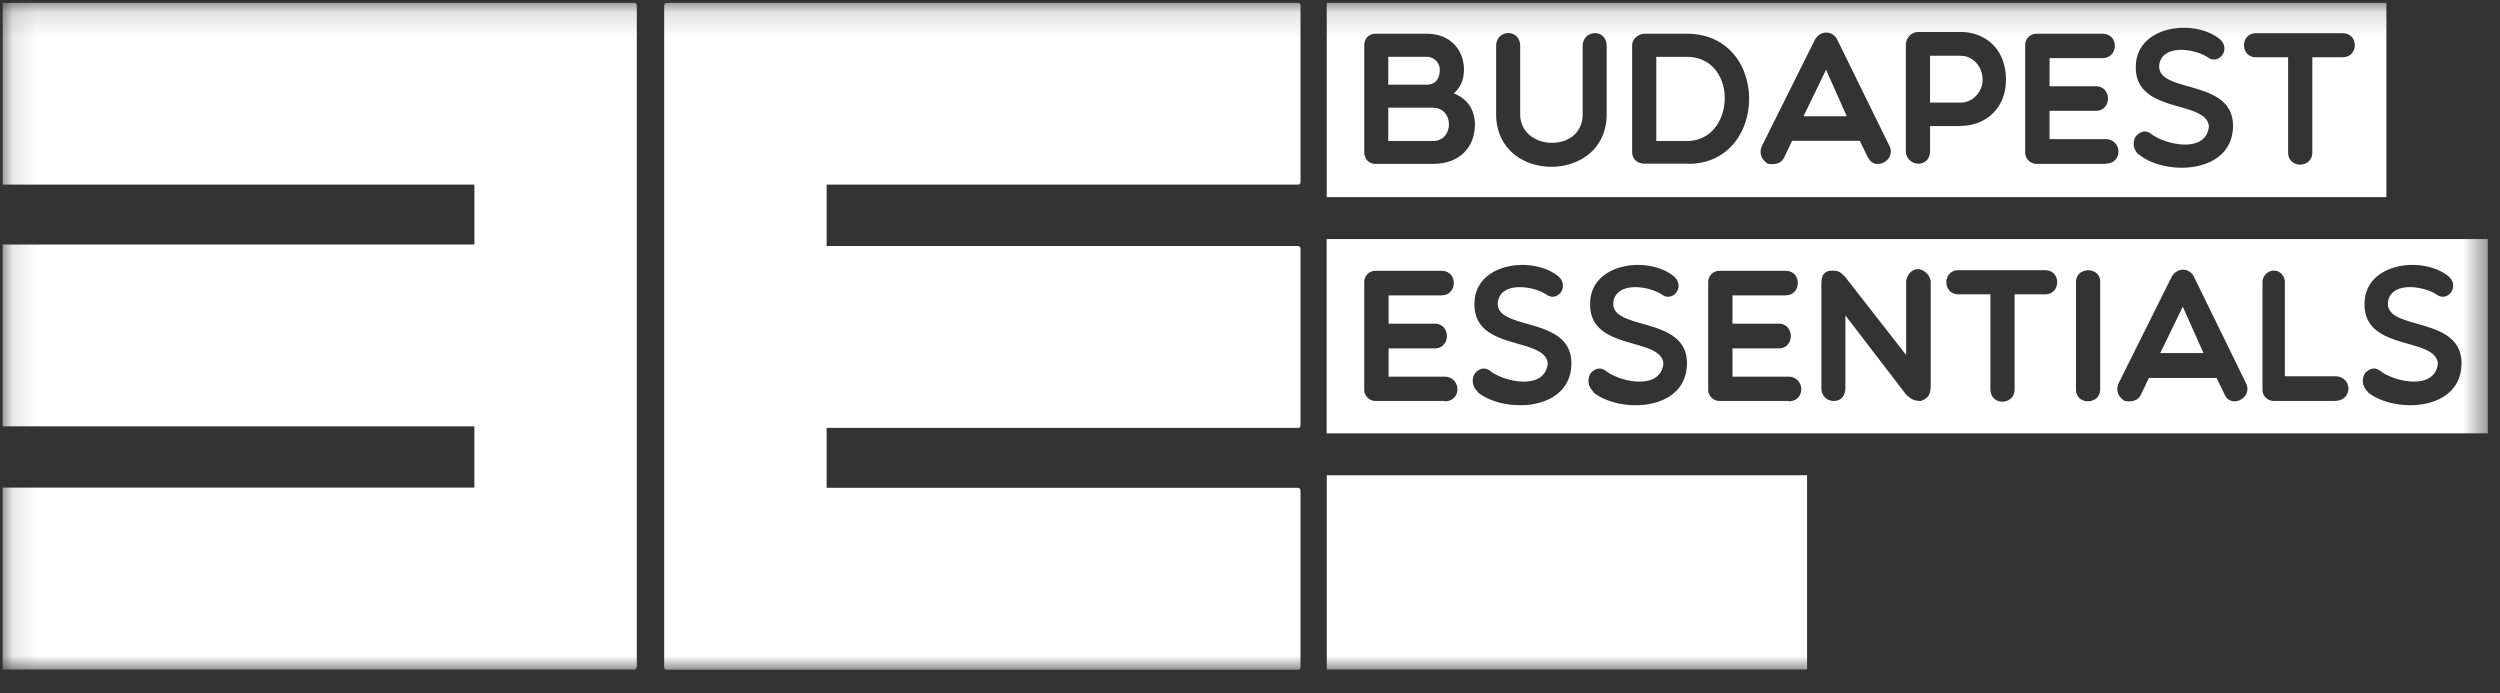
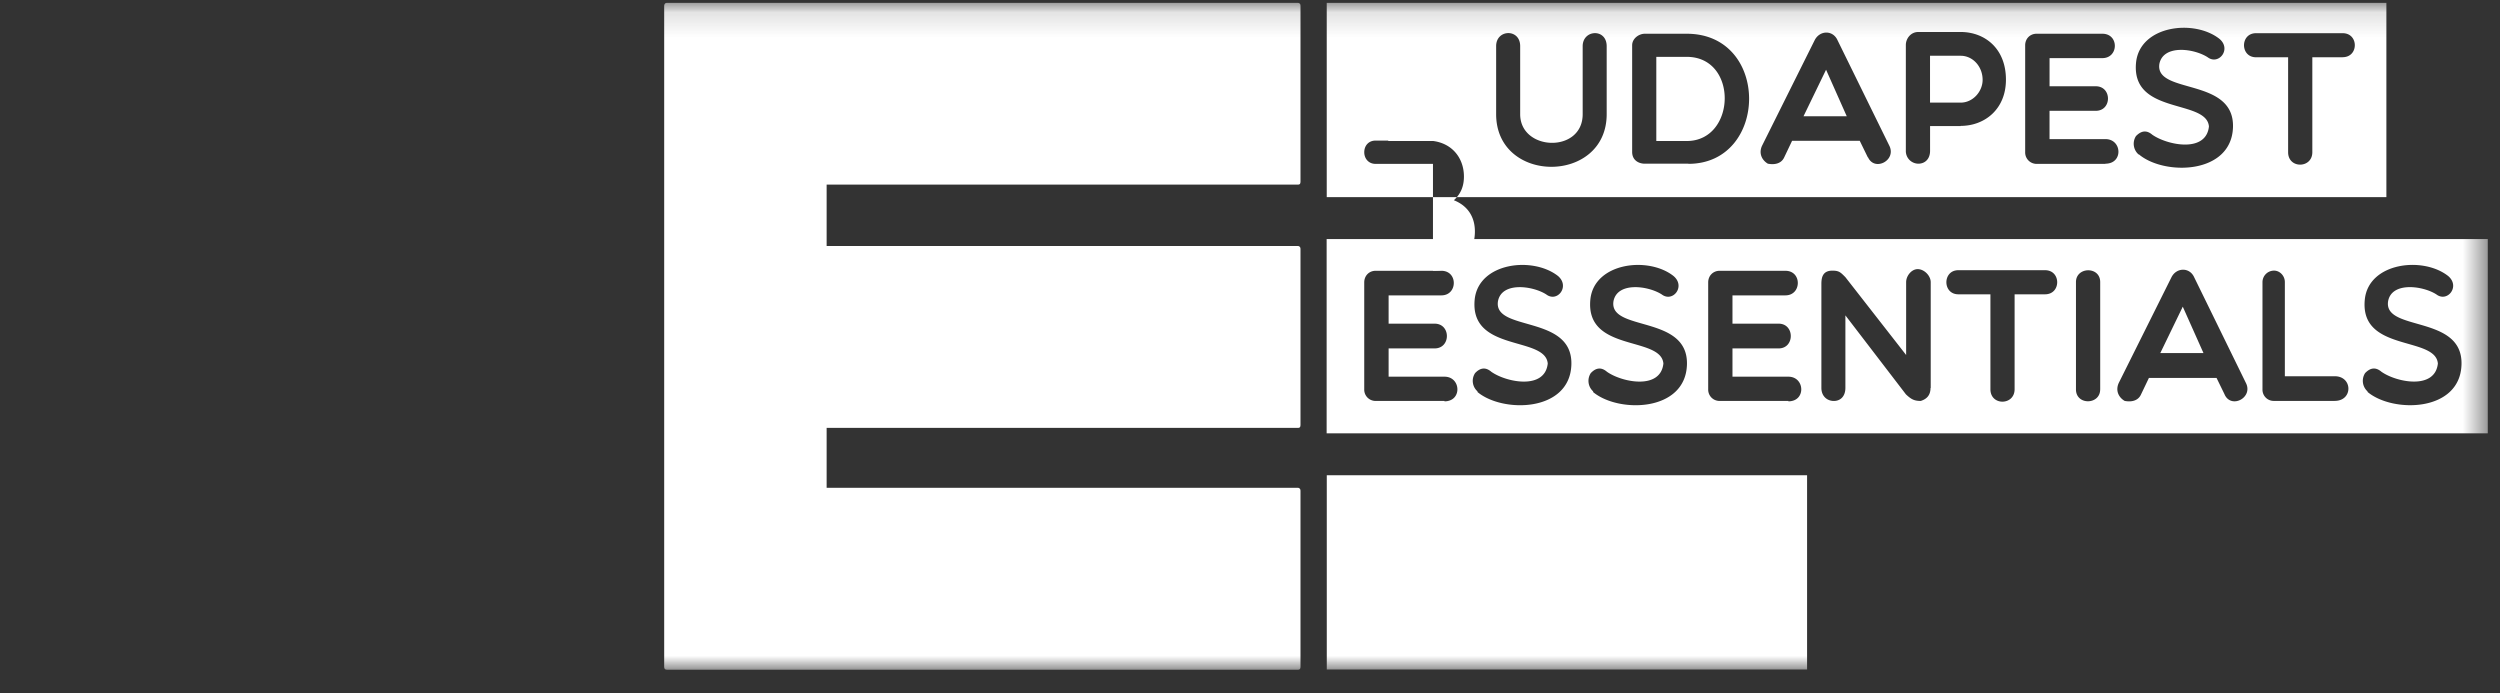
<svg xmlns="http://www.w3.org/2000/svg" width="101" height="28" viewBox="0 0 101 28" fill="none">
  <rect x="0" y="0" width="101" height="28" fill="#333333" stroke="none" />
  <mask id="a" maskUnits="userSpaceOnUse" x="0" y="0" width="101" height="28">
-     <path d="M0 0h100.406v26.932H0" transform="translate(.108 .116)" fill="#fff" />
-   </mask>
+     </mask>
  <g mask="url(#a)">
    <path fill-rule="evenodd" clip-rule="evenodd" d="M25.62.115H.109v7.344h19.056v2.42H.108v7.345h19.056V19.7H.108v7.348h25.513c.06 0 .097-.037.106-.114V.224c0-.074-.035-.11-.106-.11" fill="#fff" />
  </g>
  <mask id="b" maskUnits="userSpaceOnUse" x="0" y="0" width="101" height="28">
    <path d="M0 0h100.406v26.932H0" transform="translate(.108 .116)" fill="#fff" />
  </mask>
  <g mask="url(#b)">
    <path fill-rule="evenodd" clip-rule="evenodd" d="M26.832.229c.009-.076.045-.113.104-.113H52.45c.06.011.09.049.09.113v7.116c0 .076-.03.113-.091.113H33.396v2.48H52.45c.06.015.09.053.09.114v7.122c0 .075-.03.113-.091.113H33.396v2.42H52.45c.06.017.09.053.09.115v7.121c0 .075-.03.113-.091.113H26.938c-.071 0-.105-.038-.105-.113V.23h-.001zM69.64 23.766l.015-1.732-1.407 1.736h1.392v-.004z" fill="#fff" />
  </g>
  <mask id="c" maskUnits="userSpaceOnUse" x="0" y="0" width="101" height="28">
    <path d="M0 0h100.406v26.932H0V0z" transform="translate(.108 .116)" fill="#fff" />
  </mask>
  <g mask="url(#c)" fill-rule="evenodd" clip-rule="evenodd" fill="#fff">
    <path d="M53.602 27.048h19.404V19.2H53.602v7.85z" />
    <path d="M61.512 21.38c-1.711 0-1.733 3.48-.008 3.48 1.562 0 1.54-3.48.008-3.48zm25.761-7.115h1.748l-.837-1.875-.911 1.88v-.005z" />
    <path d="M95.654 15.817a.574.574 0 0 1-.103-.745c.193-.198.406-.266.659-.053.602.426 2.166.744 2.28-.334-.099-1.122-3.183-.445-2.95-2.602.165-1.474 2.34-1.738 3.363-.934.505.422-.03 1.084-.473.745-.55-.353-1.8-.519-1.95.27-.203 1.249 3.018.535 2.965 2.559-.053 1.929-2.777 1.973-3.8 1.108l.009-.014zm-1.332.38H91.87a.454.454 0 0 1-.466-.464v-4.337a.468.468 0 0 1 .467-.463c.236 0 .437.212.437.463V15.2h2.015c.73 0 .744.996 0 .996h-.001zm-4.447-.26l-.326-.668h-2.733l-.32.669c-.117.259-.393.311-.659.259-.237-.137-.385-.411-.237-.73l2.126-4.263c.2-.402.734-.417.92 0l2.086 4.262c.31.594-.586 1.068-.857.474v-.002zm-5.028-.204c0 .63-.978.646-.978 0v-4.337c0-.623.979-.647.979 0v4.337h-.001zM82.62 11.89h-1.23v3.835c0 .662-.977.678-.977 0V11.89h-1.296c-.644 0-.644-.974 0-.974h3.503c.654 0 .654.974 0 .974zm-4.627 3.783c0 .334-.2.463-.394.525-.258 0-.384-.062-.6-.267l-2.445-3.19v2.93c0 .336-.195.528-.467.528-.27 0-.503-.192-.503-.527v-4.2c0-.274.06-.538.444-.538.27 0 .33.067.526.264l2.454 3.144v-2.943c0-.252.217-.526.466-.526.271 0 .527.274.527.525v4.276h-.008v-.001zm-5.739.525h-2.783a.457.457 0 0 1-.46-.472v-4.317c0-.27.2-.469.46-.469h2.659c.677 0 .661.993 0 .993h-2.138v1.143h1.865c.655 0 .655 1 0 1h-1.865v1.142h2.258c.669 0 .721.996 0 .996l.003-.016h.001zm-7.883-.38a.571.571 0 0 1-.103-.745c.187-.198.406-.266.653-.053.602.426 2.168.744 2.28-.334-.097-1.122-3.175-.445-2.949-2.602.165-1.474 2.34-1.738 3.357-.934.504.422-.03 1.084-.474.745-.55-.353-1.792-.519-1.95.27-.2 1.249 3.02.535 2.968 2.559-.052 1.929-2.778 1.973-3.8 1.108l.018-.014zm-4.672 0a.566.566 0 0 1-.105-.745c.188-.198.406-.266.655-.053.602.426 2.166.744 2.28-.334-.098-1.122-3.175-.445-2.95-2.602.166-1.474 2.34-1.738 3.364-.934.496.422-.03 1.084-.474.745-.55-.353-1.798-.519-1.95.27-.203 1.249 3.018.535 2.965 2.559-.052 1.929-2.776 1.973-3.8 1.108l.015-.014zm-1.338.38h-2.786a.457.457 0 0 1-.46-.472v-4.317c0-.27.197-.469.46-.469h2.657c.676 0 .661.993 0 .993H56.1v1.143h1.858c.662 0 .662 1 0 1h-1.858v1.142h2.257c.67 0 .722.996 0 .996v-.016h.003zm-4.765 1.308h46.91V9.657h-46.91v7.85-.002zM79.212 2.252h-1.239v1.894h1.237c.497 0 .888-.45.888-.92 0-.533-.391-.973-.887-.973v-.001zm-11.067.045h-1.23v3.4h1.23c2 0 2.09-3.4 0-3.4zm4.716 2.4h1.748l-.836-1.88-.911 1.88h-.001zM57.893 4.35h-1.807v1.346h1.807c.858 0 .858-1.342 0-1.342v-.004zm.274-1.53a.524.524 0 0 0-.518-.526h-1.563v1.127h1.563c.318 0 .518-.21.518-.609" />
  </g>
  <mask id="d" maskUnits="userSpaceOnUse" x="0" y="0" width="101" height="28">
    <path d="M0 0h100.406v26.932H0V0z" transform="translate(.108 .116)" fill="#fff" />
  </mask>
  <g mask="url(#d)">
-     <path fill-rule="evenodd" clip-rule="evenodd" d="M94.648 2.314h-1.23V6.15c0 .661-.978.676-.978 0V2.314h-1.296c-.648 0-.648-.973 0-.973h3.5c.654 0 .654.97 0 .97l.003.003zM86.4 6.241a.573.573 0 0 1-.106-.744c.194-.198.41-.267.661-.052.609.423 2.173.744 2.286-.336-.097-1.123-3.175-.448-2.942-2.605.174-1.474 2.34-1.74 3.364-.936.504.419-.03 1.08-.474.745-.55-.356-1.79-.525-1.95.267-.194 1.245 3.026.532 2.974 2.551-.053 1.926-2.778 1.97-3.8 1.107l-.013.003zm-1.34.38h-2.784a.462.462 0 0 1-.459-.475V1.83c0-.27.2-.467.459-.467h2.659c.681 0 .665.985 0 .985h-2.133v1.137h1.866c.659 0 .659.992 0 .992h-1.867V5.62h2.258c.675 0 .727.993 0 .993l.001.008zm-5.85-1.528h-1.235v1c0 .332-.208.52-.475.52a.51.51 0 0 1-.504-.526V1.816c0-.251.194-.524.504-.524h1.71c.965 0 1.83.657 1.83 1.926 0 1.2-.866 1.868-1.828 1.868v.007h-.001zm-3.75 1.264l-.327-.67h-2.732l-.319.67c-.118.256-.39.308-.66.256-.233-.136-.383-.414-.233-.73l2.122-4.256c.203-.407.738-.422.926 0l2.09 4.256c.301.594-.594 1.06-.86.47l-.008.004zm-7.25.256h-1.76c-.244 0-.511-.136-.511-.474V1.83c0-.27.267-.467.512-.467h1.694c3.384 0 3.311 5.256.066 5.256v-.006h-.001zm-3.3-2.001c0 2.836-4.466 2.836-4.466 0v-2.75c0-.685.971-.715.971 0v2.752c0 1.497 2.525 1.587 2.525 0V1.867c0-.678.97-.73.97 0v2.75-.005zM57.892 6.62h-2.326c-.265 0-.45-.205-.45-.47V1.834c0-.272.185-.47.45-.47h2.082c.97 0 1.495.678 1.495 1.452 0 .341-.096.676-.407.957.586.234.85.7.85 1.261 0 .872-.58 1.586-1.686 1.586h-.008zm-4.291 1.344H96.41V.115H53.6v7.85z" fill="#fff" />
+     <path fill-rule="evenodd" clip-rule="evenodd" d="M94.648 2.314h-1.23V6.15c0 .661-.978.676-.978 0V2.314h-1.296c-.648 0-.648-.973 0-.973h3.5c.654 0 .654.97 0 .97l.003.003zM86.4 6.241a.573.573 0 0 1-.106-.744c.194-.198.41-.267.661-.052.609.423 2.173.744 2.286-.336-.097-1.123-3.175-.448-2.942-2.605.174-1.474 2.34-1.74 3.364-.936.504.419-.03 1.08-.474.745-.55-.356-1.79-.525-1.95.267-.194 1.245 3.026.532 2.974 2.551-.053 1.926-2.778 1.97-3.8 1.107l-.013.003zm-1.34.38h-2.784a.462.462 0 0 1-.459-.475V1.83c0-.27.2-.467.459-.467h2.659c.681 0 .665.985 0 .985h-2.133v1.137h1.866c.659 0 .659.992 0 .992h-1.867V5.62h2.258c.675 0 .727.993 0 .993l.001.008zm-5.85-1.528h-1.235v1c0 .332-.208.52-.475.52a.51.51 0 0 1-.504-.526V1.816c0-.251.194-.524.504-.524h1.71c.965 0 1.83.657 1.83 1.926 0 1.2-.866 1.868-1.828 1.868v.007h-.001zm-3.75 1.264l-.327-.67h-2.732l-.319.67c-.118.256-.39.308-.66.256-.233-.136-.383-.414-.233-.73l2.122-4.256c.203-.407.738-.422.926 0l2.09 4.256c.301.594-.594 1.06-.86.47l-.008.004zm-7.25.256h-1.76c-.244 0-.511-.136-.511-.474V1.83c0-.27.267-.467.512-.467h1.694c3.384 0 3.311 5.256.066 5.256v-.006h-.001zm-3.3-2.001c0 2.836-4.466 2.836-4.466 0v-2.75c0-.685.971-.715.971 0v2.752c0 1.497 2.525 1.587 2.525 0V1.867c0-.678.97-.73.97 0v2.75-.005zM57.892 6.62h-2.326c-.265 0-.45-.205-.45-.47c0-.272.185-.47.45-.47h2.082c.97 0 1.495.678 1.495 1.452 0 .341-.096.676-.407.957.586.234.85.7.85 1.261 0 .872-.58 1.586-1.686 1.586h-.008zm-4.291 1.344H96.41V.115H53.6v7.85z" fill="#fff" />
  </g>
</svg>